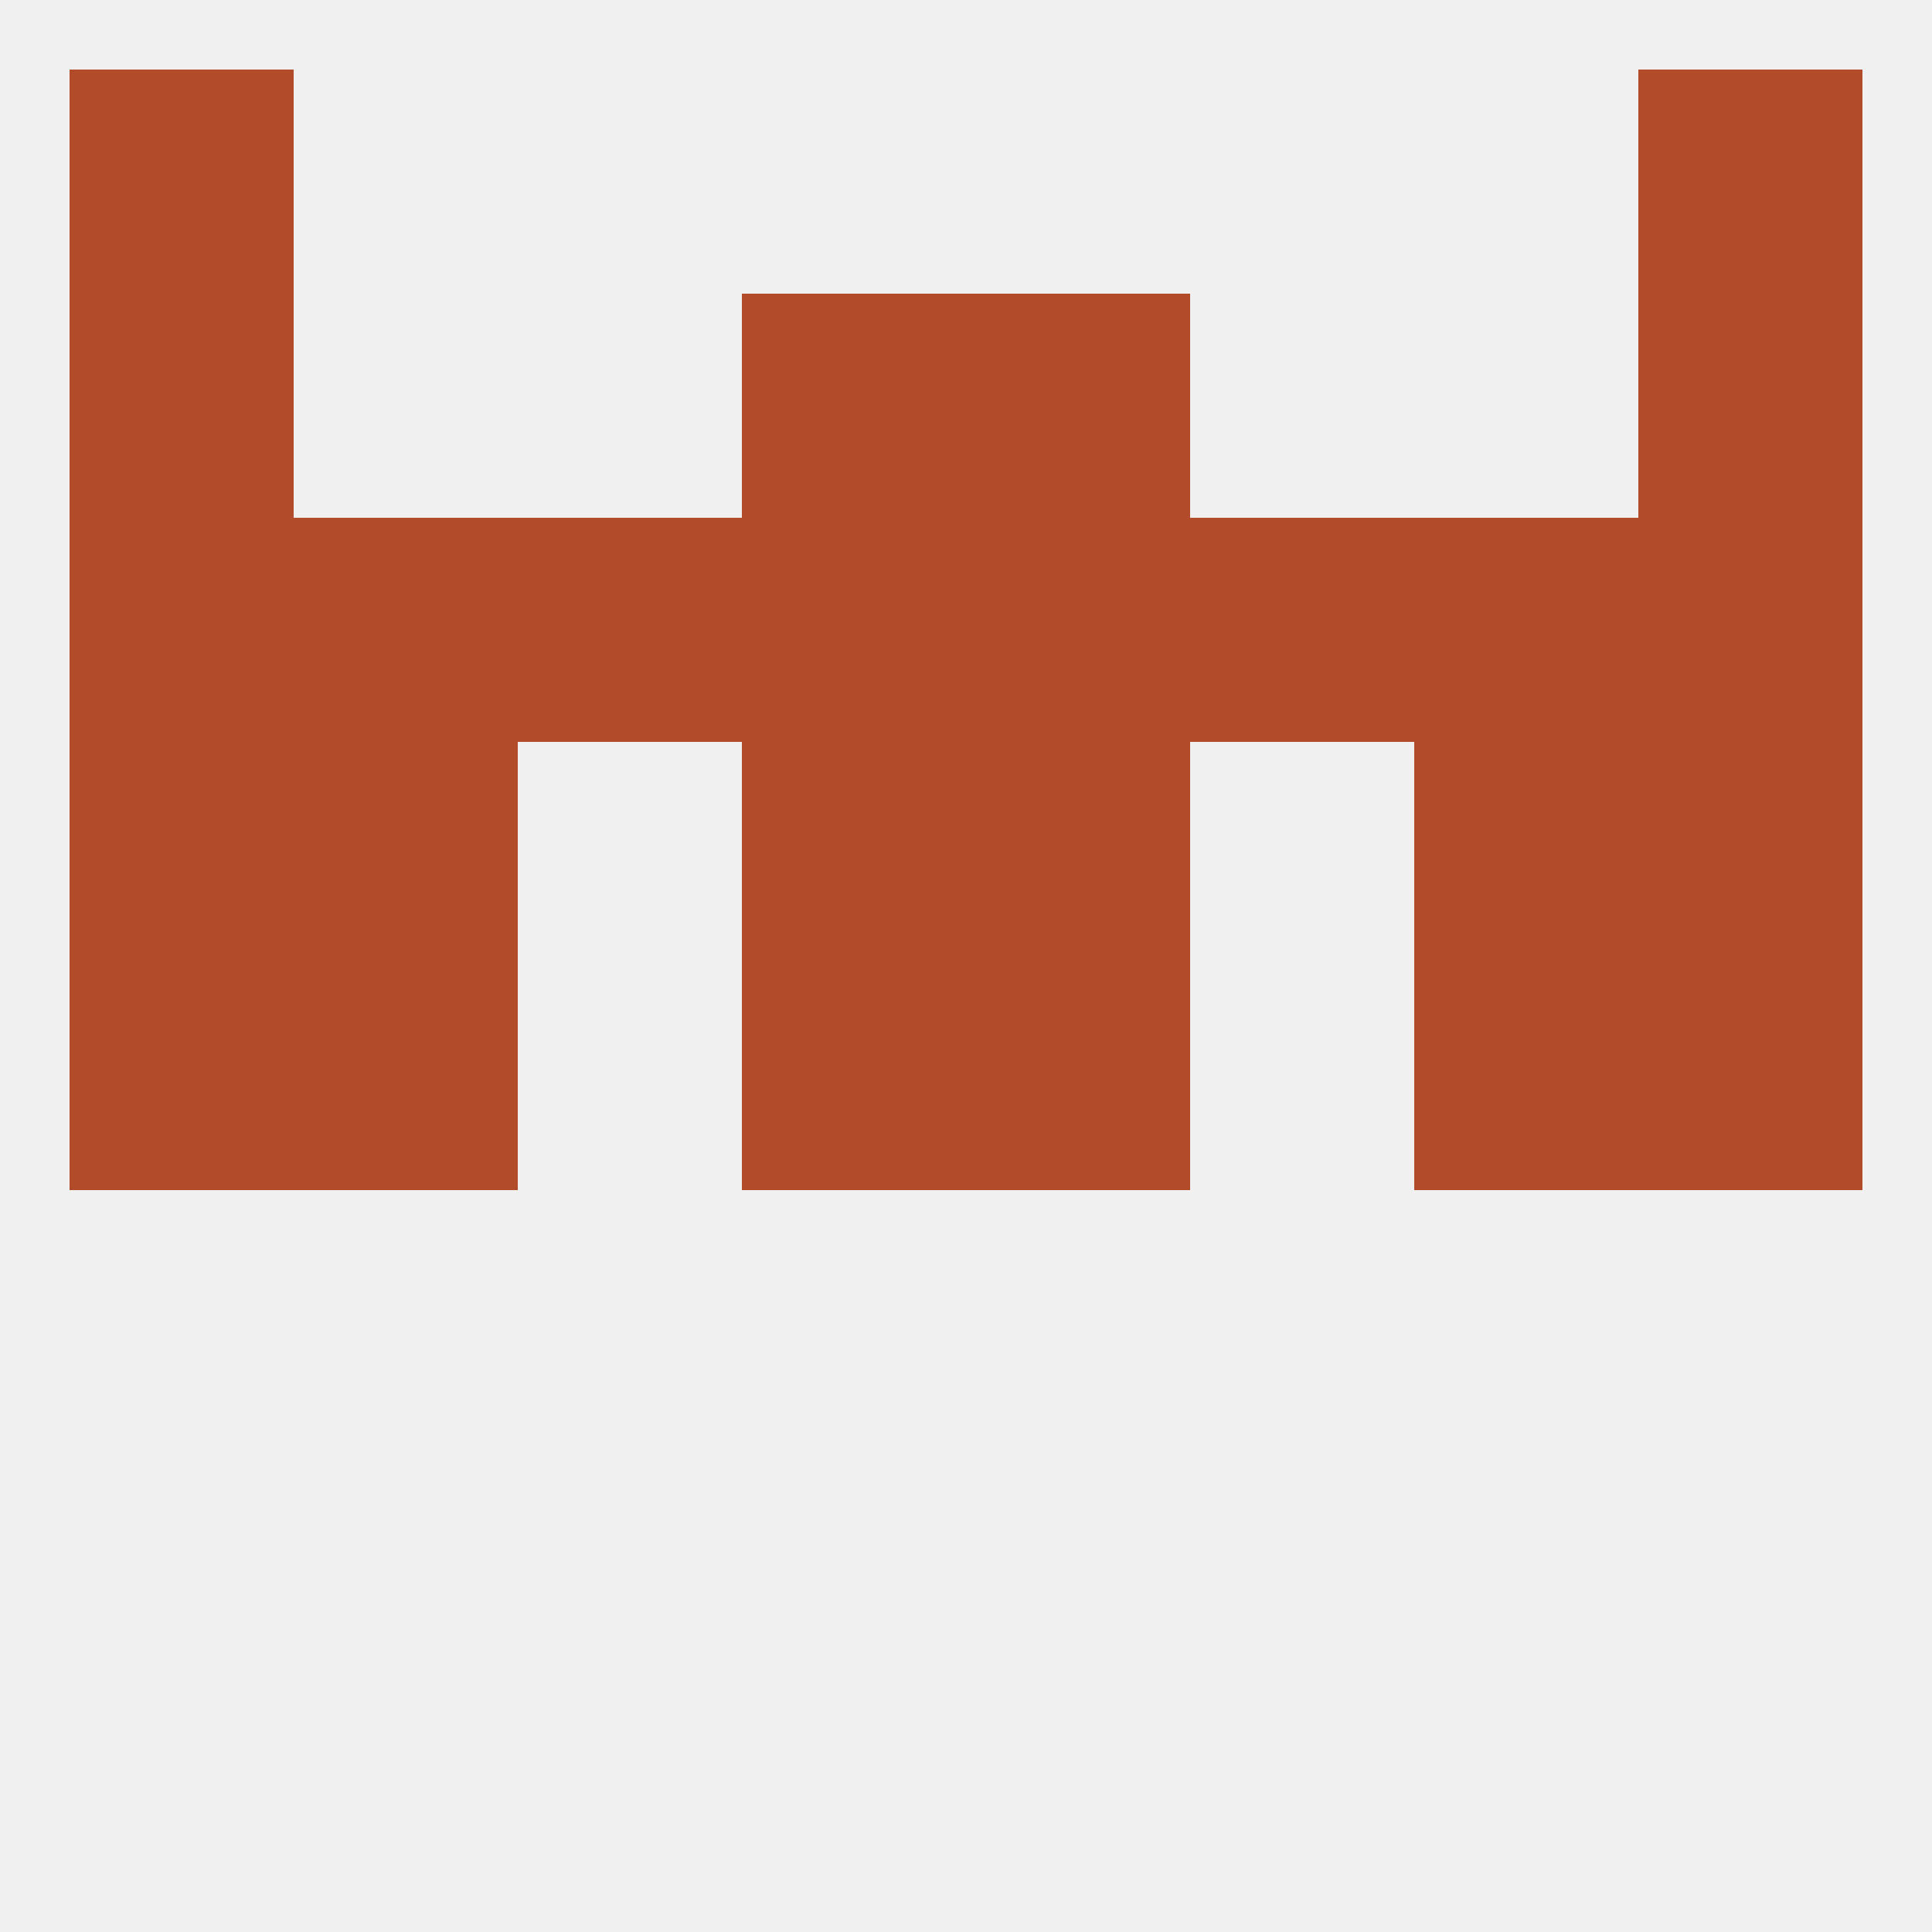
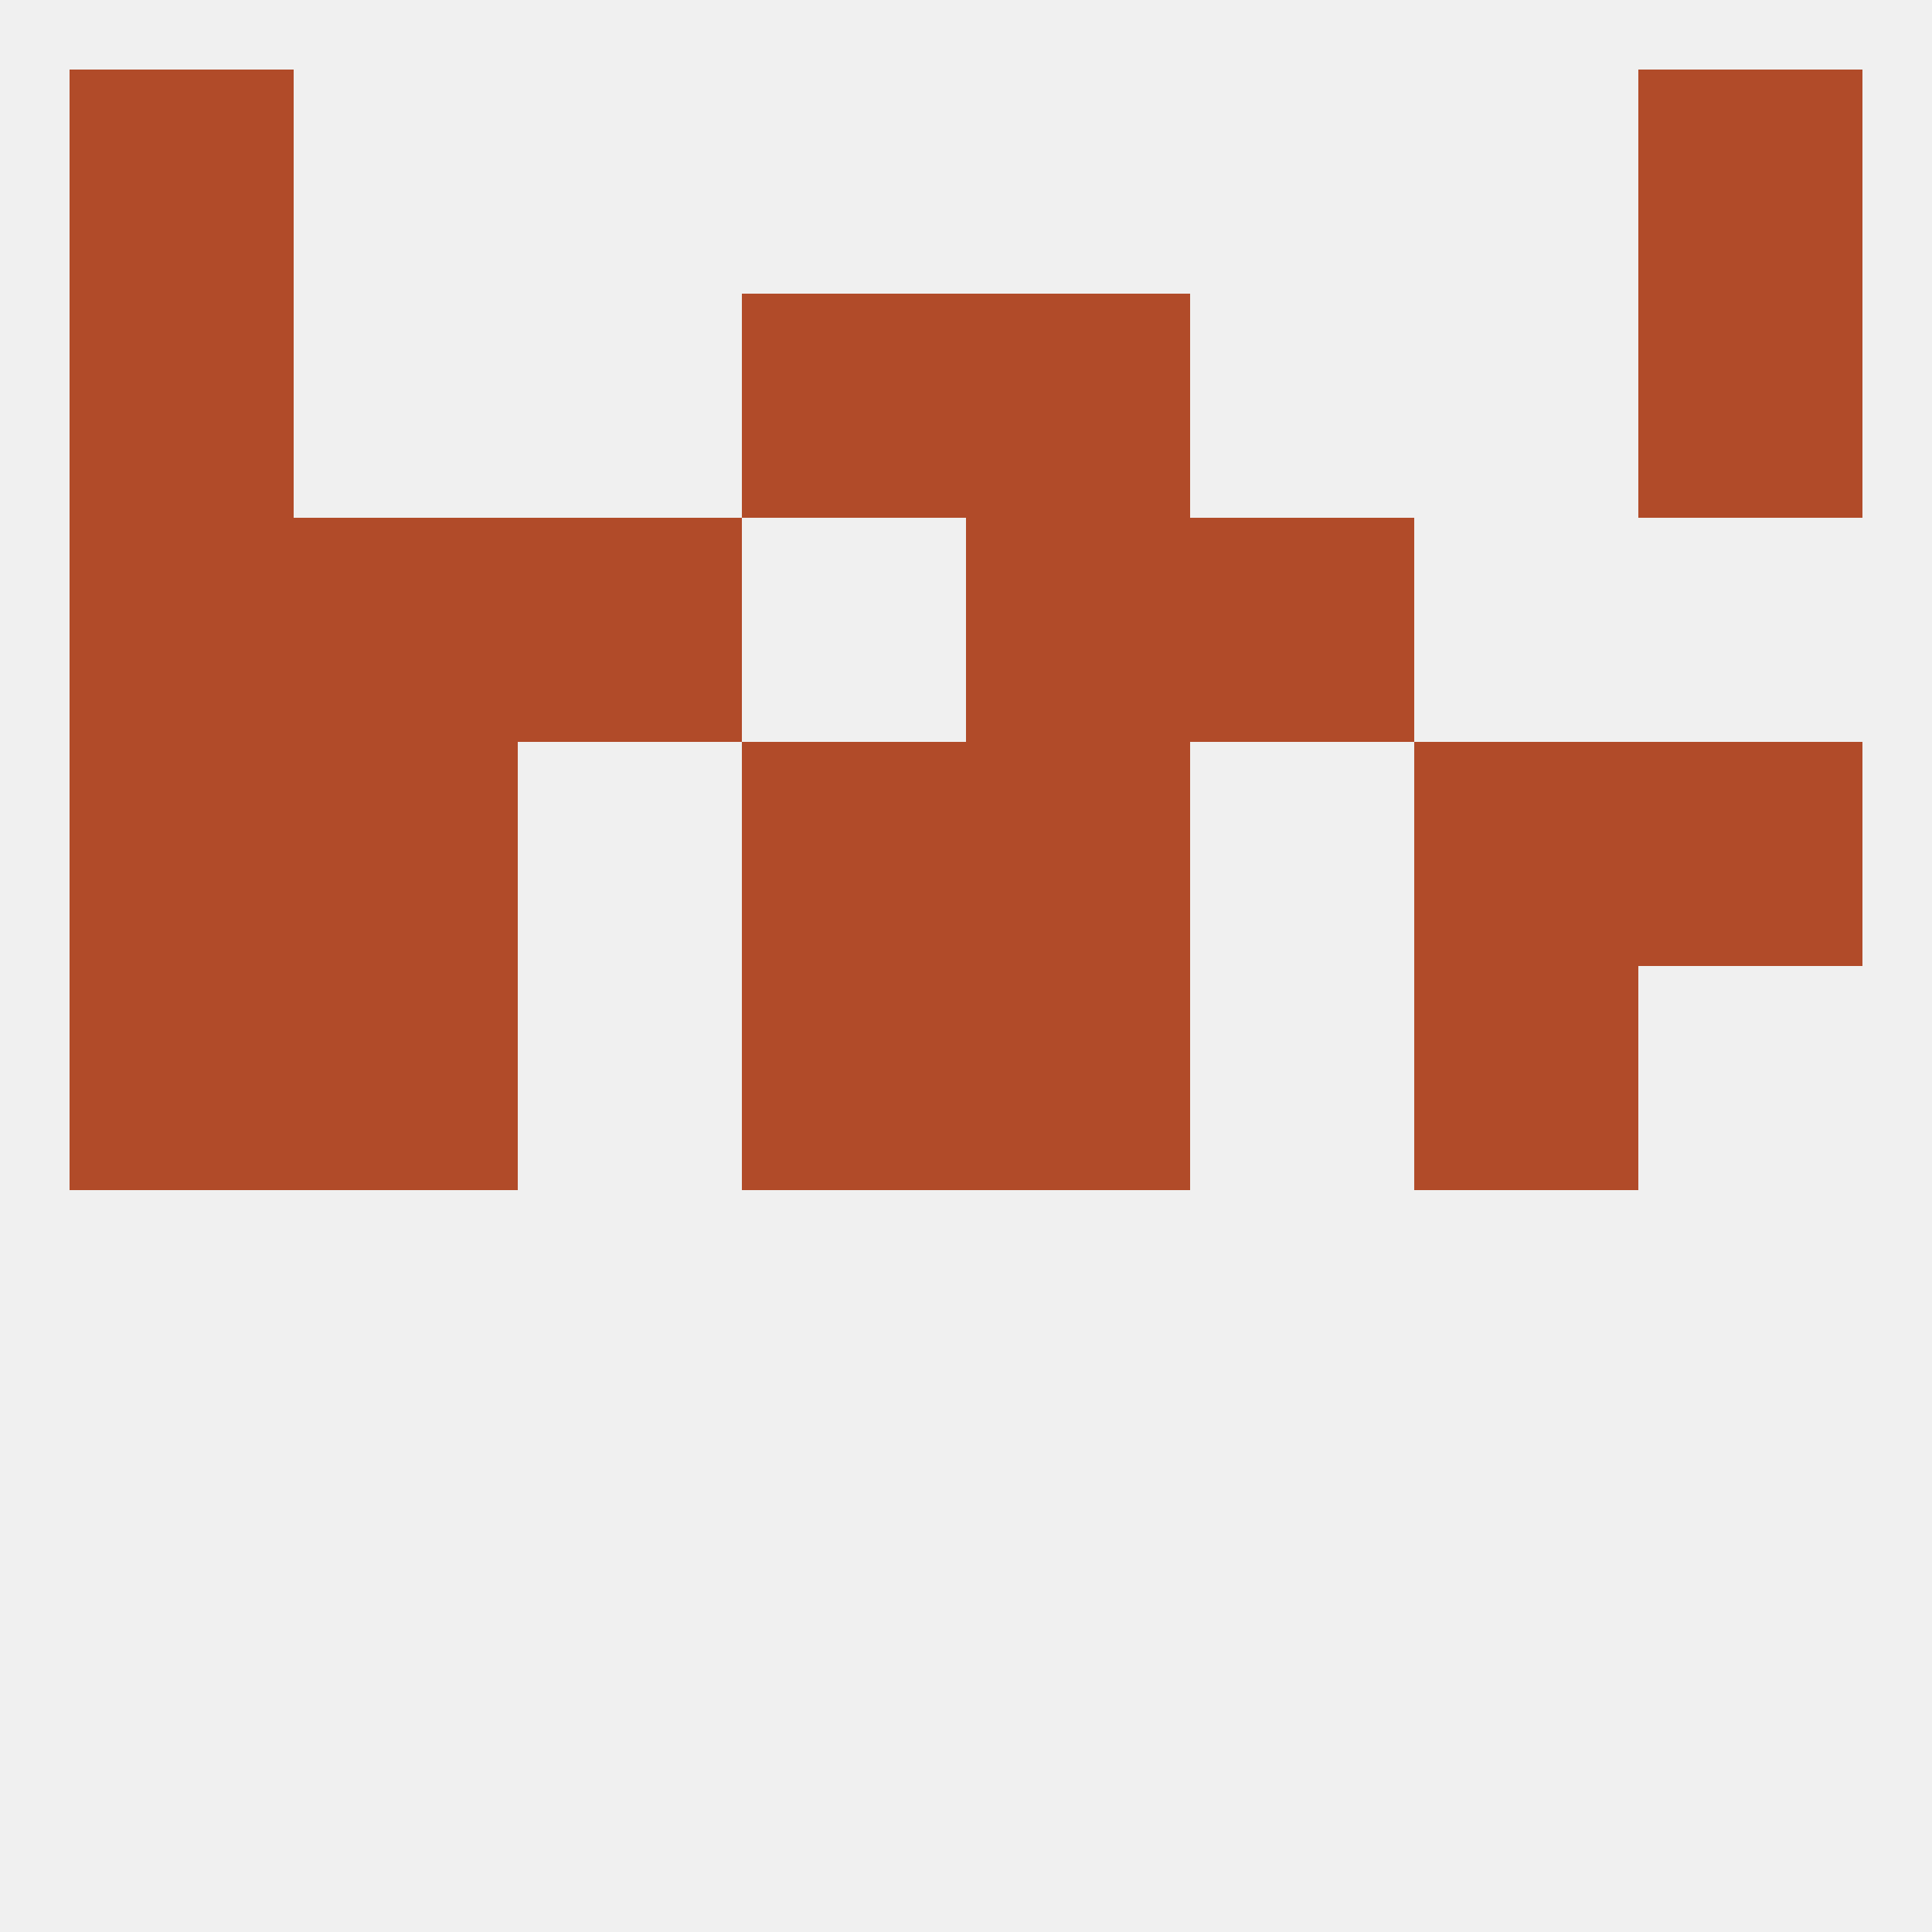
<svg xmlns="http://www.w3.org/2000/svg" version="1.1" baseprofile="full" width="250" height="250" viewBox="0 0 250 250">
  <rect width="100%" height="100%" fill="rgba(240,240,240,255)" />
  <rect x="38" y="125" width="29" height="29" fill="rgba(177,75,41,255)" />
  <rect x="183" y="125" width="29" height="29" fill="rgba(177,75,41,255)" />
  <rect x="9" y="125" width="29" height="29" fill="rgba(177,75,41,255)" />
-   <rect x="212" y="125" width="29" height="29" fill="rgba(177,75,41,255)" />
  <rect x="96" y="125" width="29" height="29" fill="rgba(177,75,41,255)" />
  <rect x="125" y="125" width="29" height="29" fill="rgba(177,75,41,255)" />
  <rect x="212" y="96" width="29" height="29" fill="rgba(177,75,41,255)" />
  <rect x="96" y="96" width="29" height="29" fill="rgba(177,75,41,255)" />
  <rect x="125" y="96" width="29" height="29" fill="rgba(177,75,41,255)" />
  <rect x="38" y="96" width="29" height="29" fill="rgba(177,75,41,255)" />
  <rect x="183" y="96" width="29" height="29" fill="rgba(177,75,41,255)" />
  <rect x="9" y="96" width="29" height="29" fill="rgba(177,75,41,255)" />
  <rect x="154" y="67" width="29" height="29" fill="rgba(177,75,41,255)" />
-   <rect x="212" y="67" width="29" height="29" fill="rgba(177,75,41,255)" />
-   <rect x="96" y="67" width="29" height="29" fill="rgba(177,75,41,255)" />
  <rect x="125" y="67" width="29" height="29" fill="rgba(177,75,41,255)" />
  <rect x="38" y="67" width="29" height="29" fill="rgba(177,75,41,255)" />
-   <rect x="183" y="67" width="29" height="29" fill="rgba(177,75,41,255)" />
  <rect x="9" y="67" width="29" height="29" fill="rgba(177,75,41,255)" />
  <rect x="67" y="67" width="29" height="29" fill="rgba(177,75,41,255)" />
  <rect x="212" y="38" width="29" height="29" fill="rgba(177,75,41,255)" />
  <rect x="96" y="38" width="29" height="29" fill="rgba(177,75,41,255)" />
  <rect x="125" y="38" width="29" height="29" fill="rgba(177,75,41,255)" />
  <rect x="9" y="38" width="29" height="29" fill="rgba(177,75,41,255)" />
  <rect x="9" y="9" width="29" height="29" fill="rgba(177,75,41,255)" />
  <rect x="212" y="9" width="29" height="29" fill="rgba(177,75,41,255)" />
</svg>